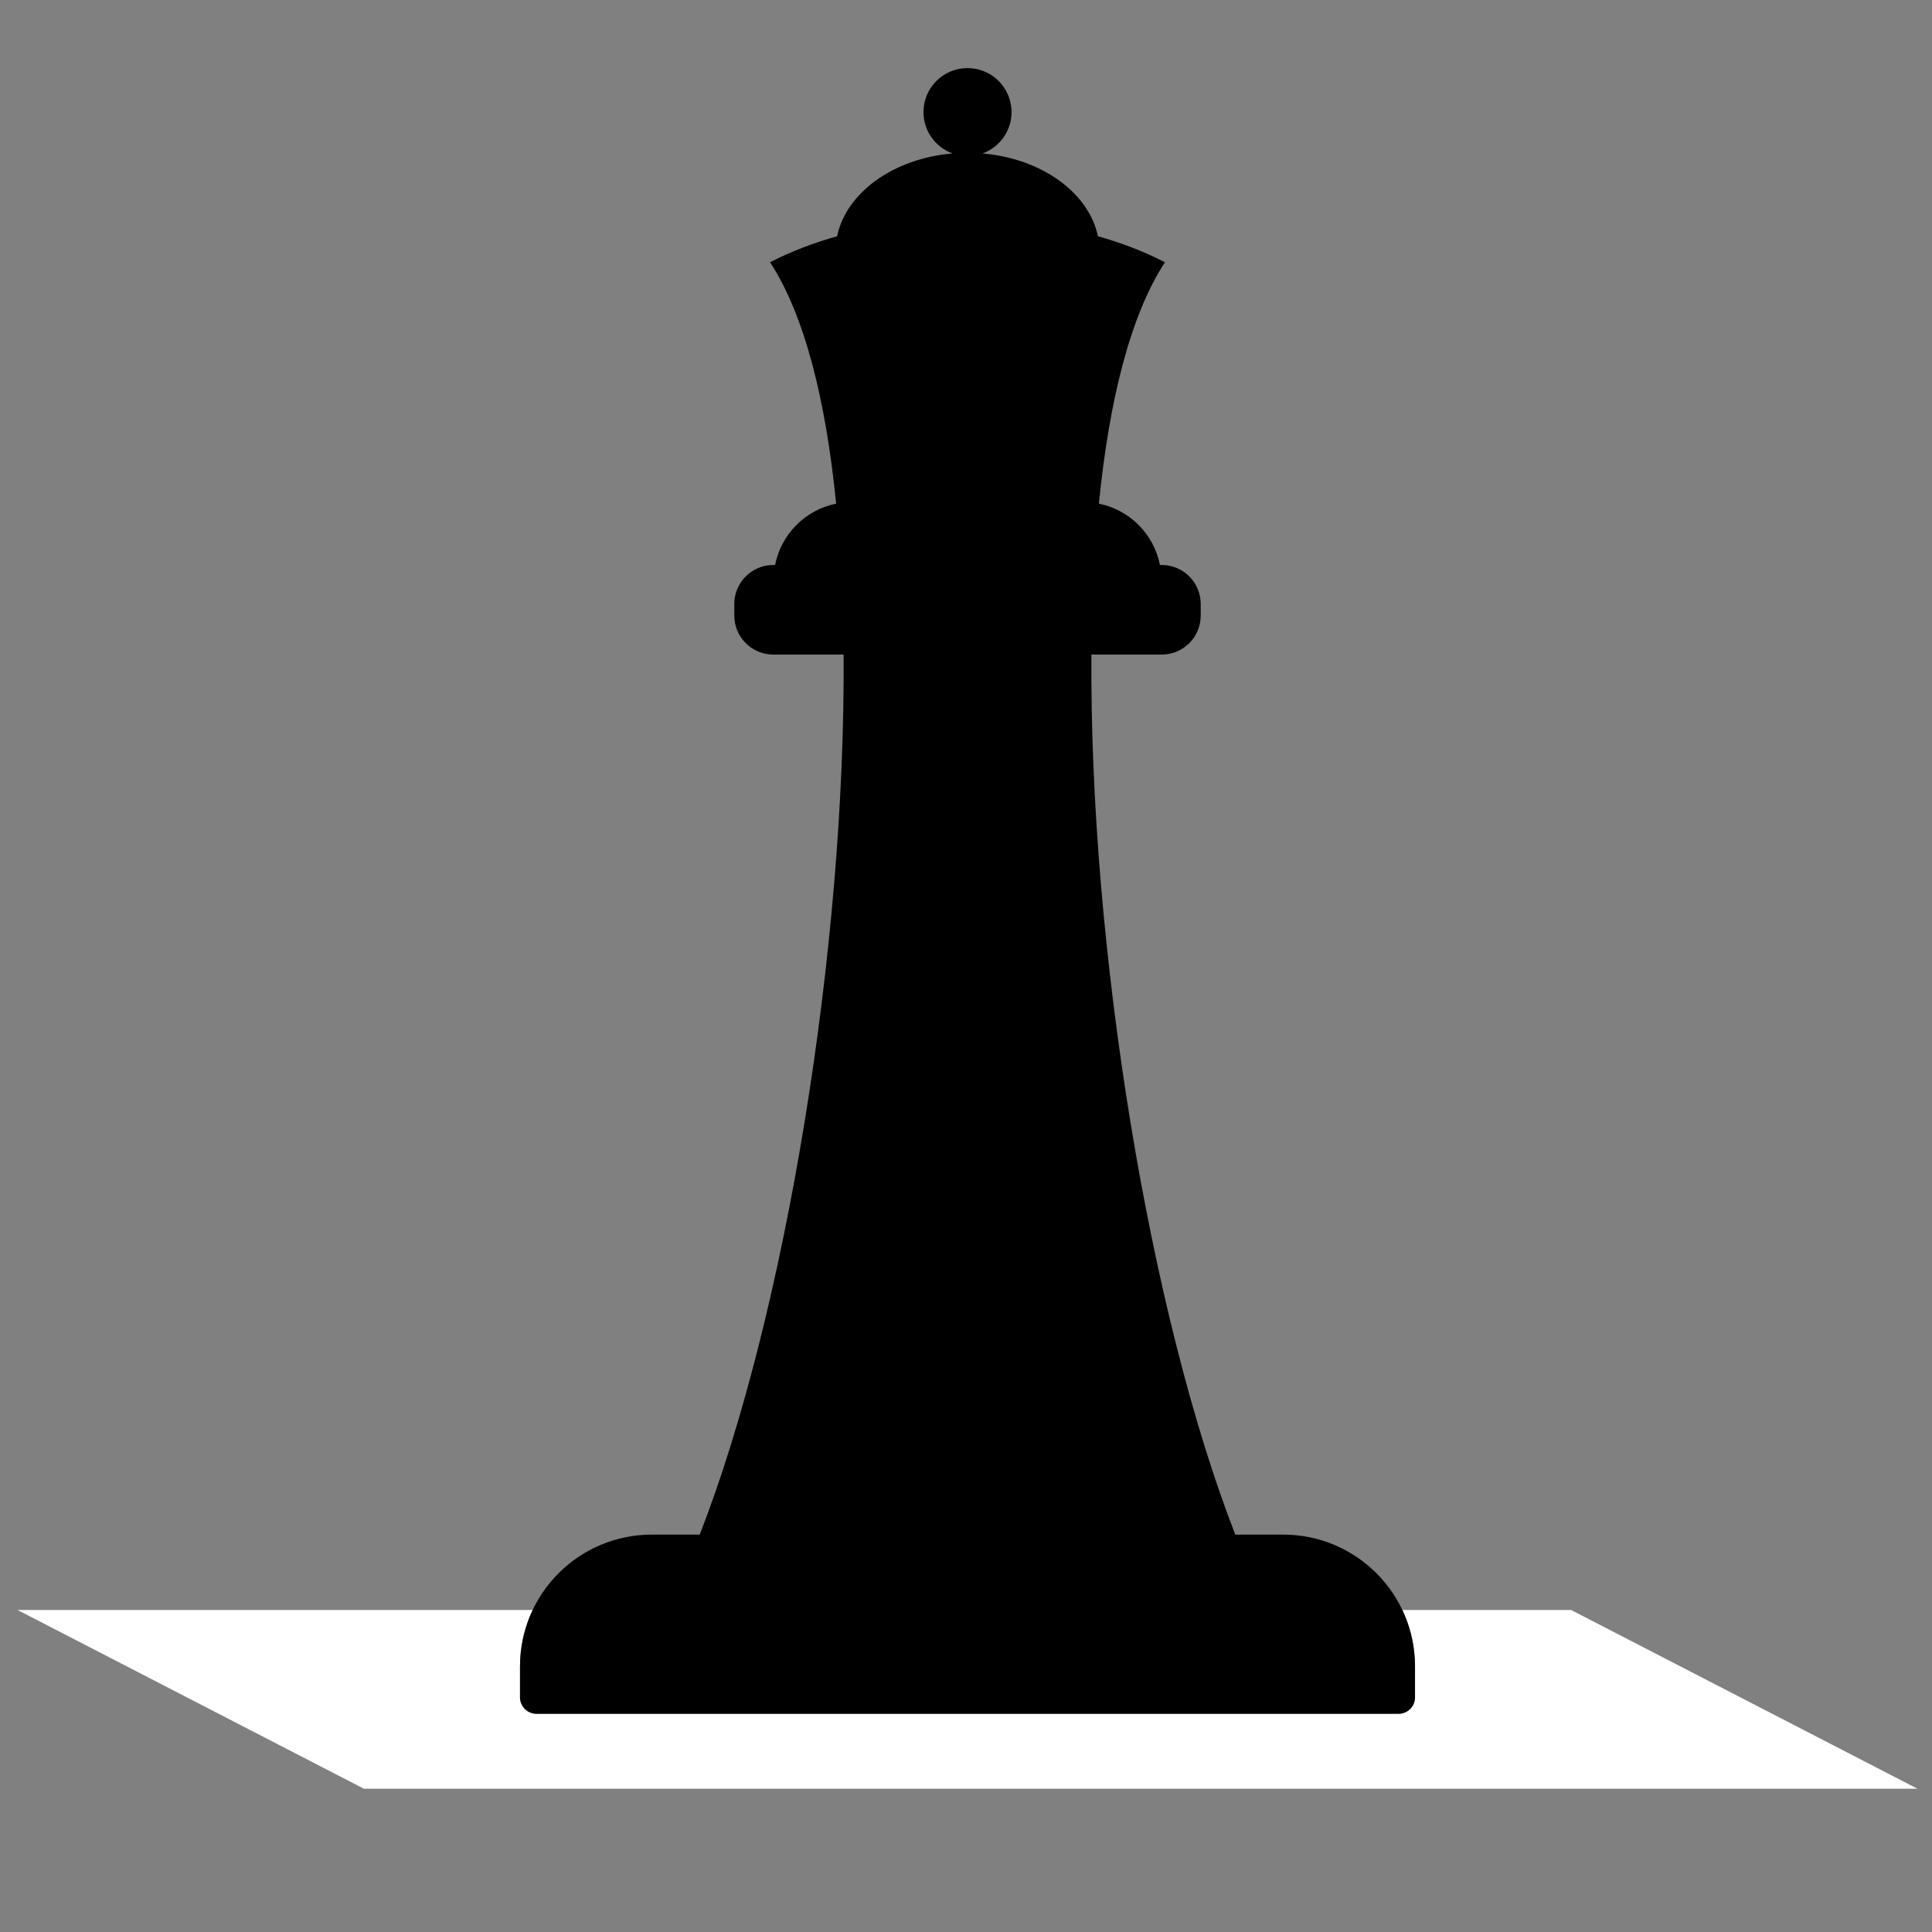
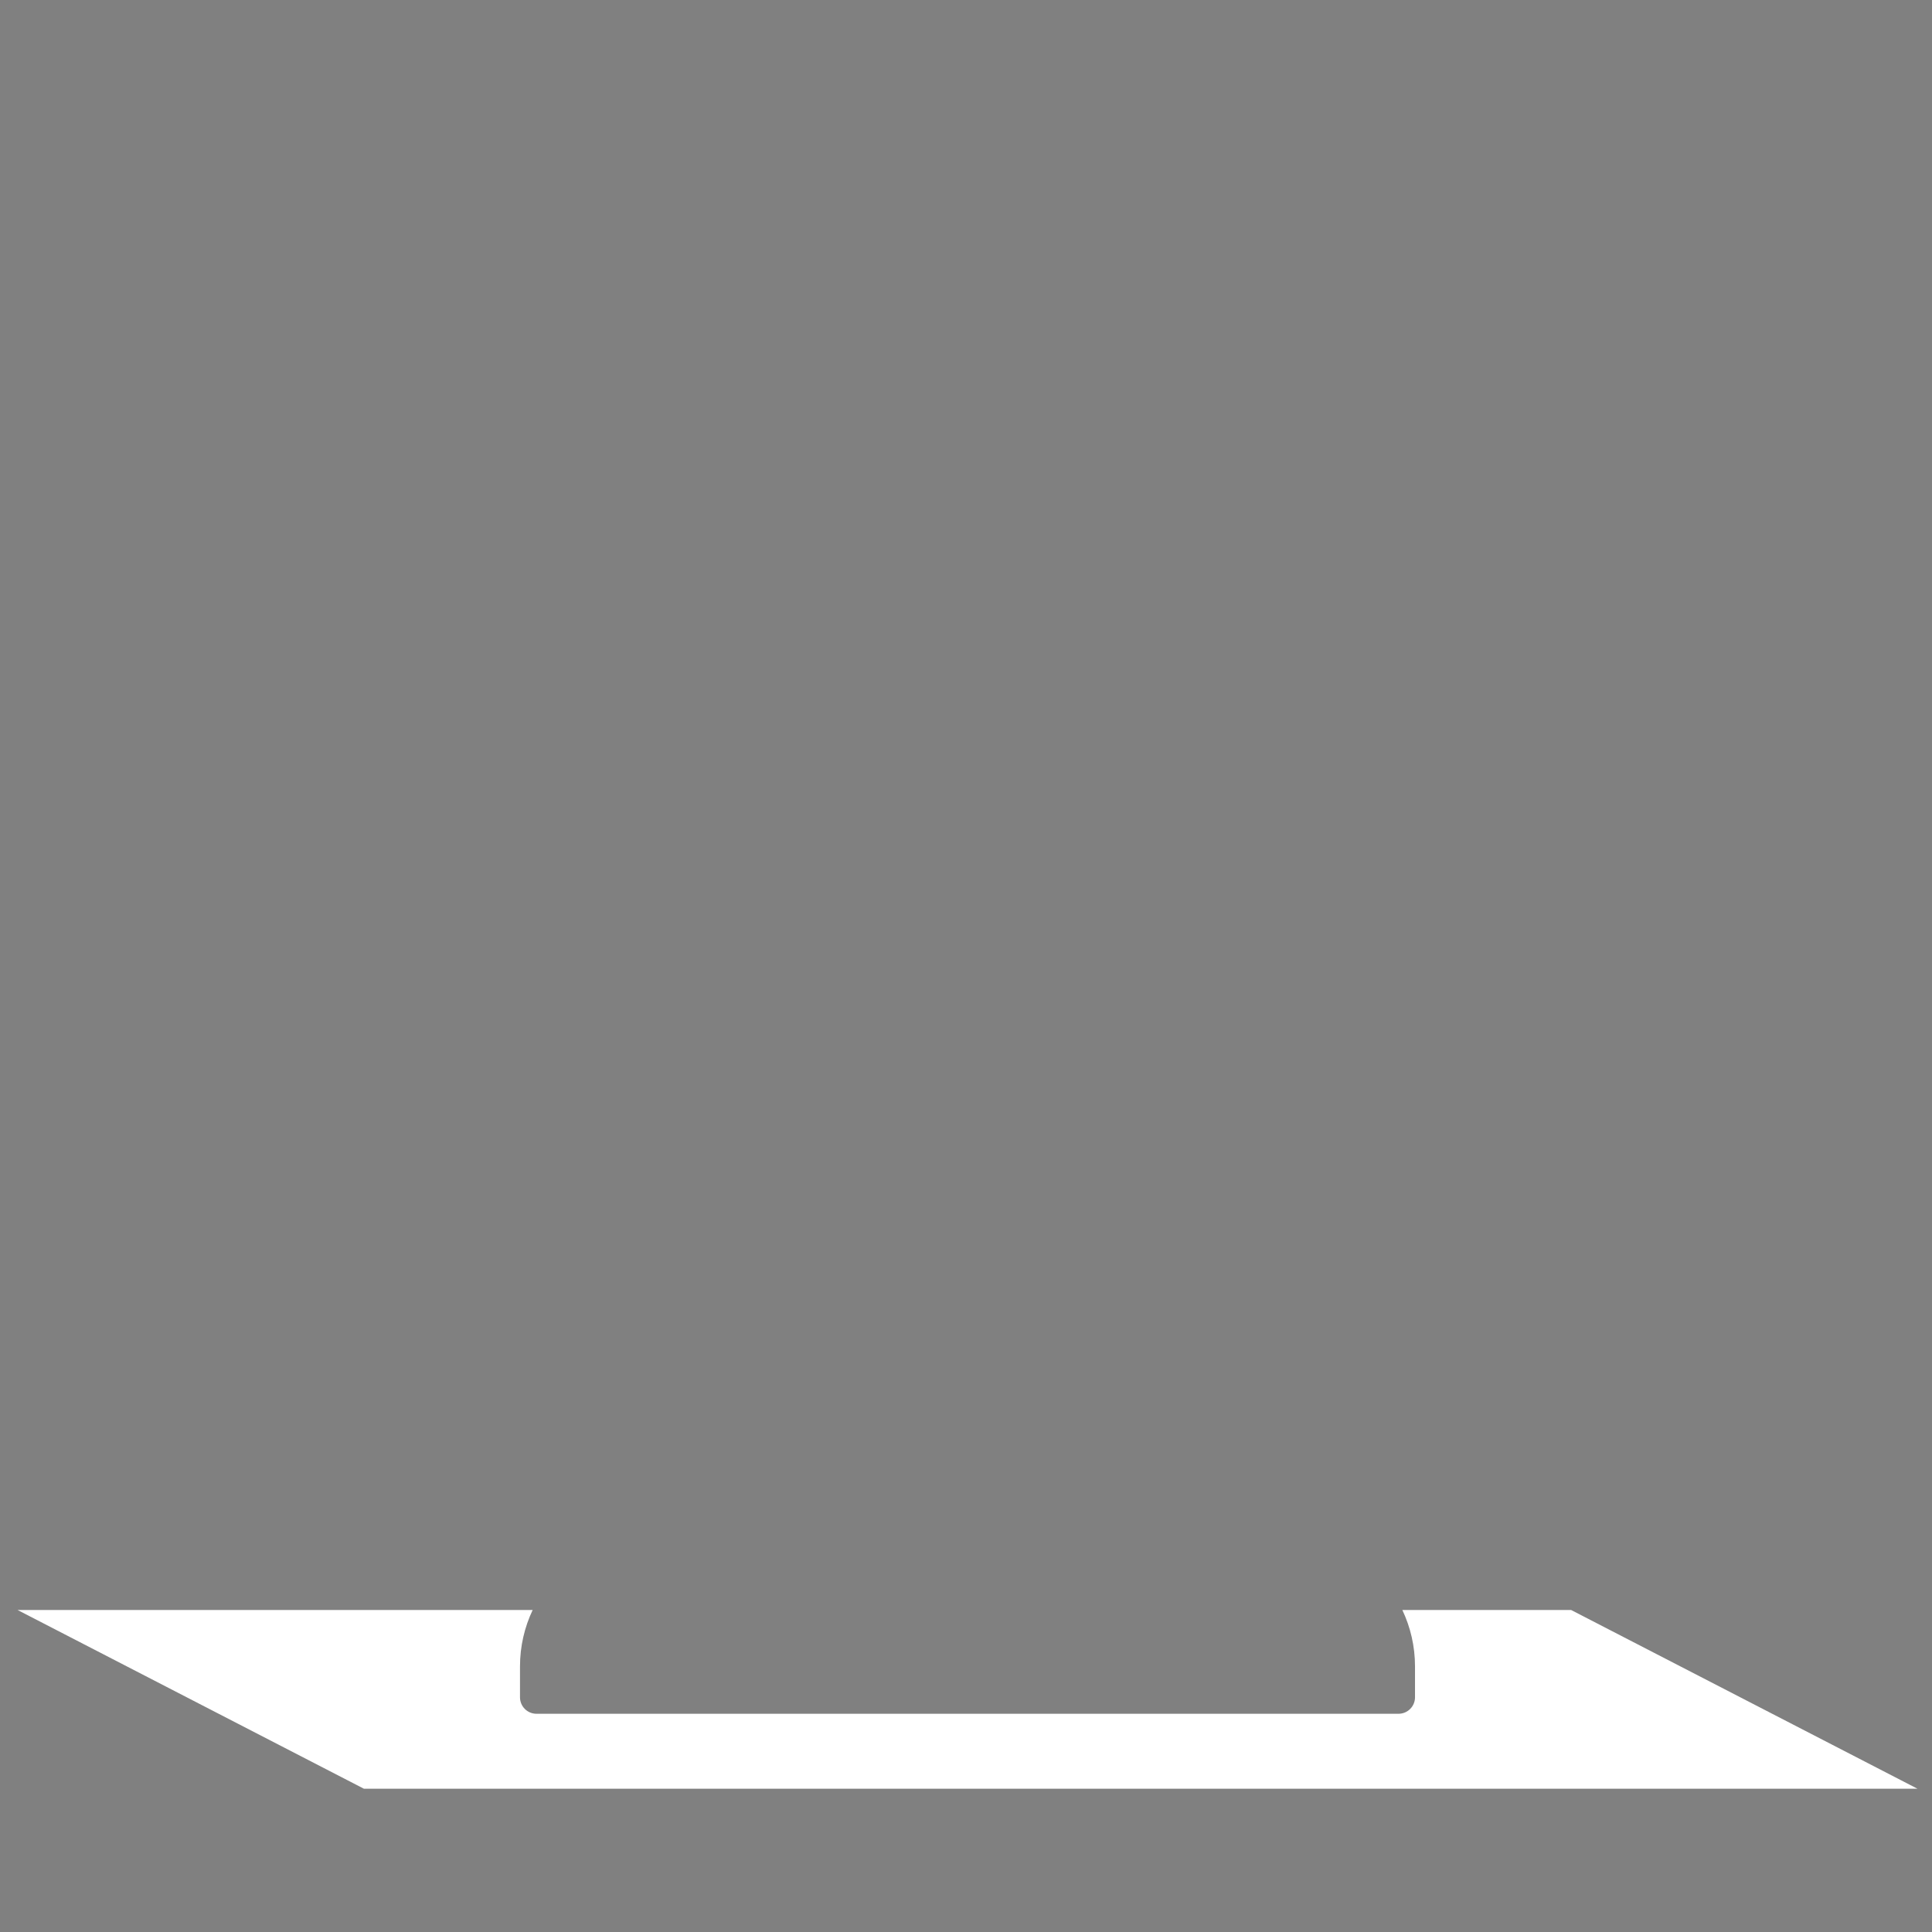
<svg xmlns="http://www.w3.org/2000/svg" version="1.1" viewBox="0 0 256 256">
  <rect x="0" y="0" width="256" height="256" fill="#808080" stroke="none" />
  <defs>
    <style>
      .cls-1 {
        fill: #fff;
      }
    </style>
  </defs>
  <g>
    <g id="Layer_1">
      <g>
        <path class="cls-1" d="M208.178,213.331h-22.362c1.076,2.267,1.68,4.803,1.68,7.478v4.089c0,1.208-.979,2.185-2.185,2.185h-114.224c-1.208,0-2.185-.977-2.185-2.185v-4.089c0-2.675.604-5.211,1.679-7.478H2.325l45.896,23.684h205.851l-45.894-23.684Z" />
-         <path d="M170.031,203.343h-6.348c-11.377-29.192-19.334-77.803-19.065-116.61h9.316c2.853,0,5.167-2.313,5.167-5.167v-1.535c0-2.855-2.315-5.167-5.167-5.167h-.237c-.803-4.087-4.011-7.308-8.09-8.128,1.364-13.698,4.178-24.99,8.758-31.989-2.879-1.473-5.871-2.596-8.883-3.441-1.208-5.783-7.468-10.309-15.295-10.973,2.243-.813,3.846-2.957,3.846-5.478,0-3.222-2.612-5.833-5.833-5.833s-5.835,2.612-5.835,5.833c0,2.522,1.605,4.665,3.848,5.478-7.827.664-14.087,5.189-15.295,10.973-3.012.845-6.005,1.968-8.883,3.441,4.579,6.999,7.394,18.291,8.758,31.989-4.079.819-7.286,4.041-8.09,8.128h-.237c-2.855,0-5.167,2.313-5.167,5.167v1.535c0,2.855,2.313,5.167,5.167,5.167h9.316c.267,38.807-7.689,87.418-19.065,116.61h-6.348c-9.647,0-17.466,7.819-17.466,17.466v4.089c0,1.208.979,2.185,2.185,2.185h114.224c1.206,0,2.185-.977,2.185-2.185v-4.089c0-9.647-7.819-17.466-17.466-17.466" />
      </g>
    </g>
  </g>
</svg>